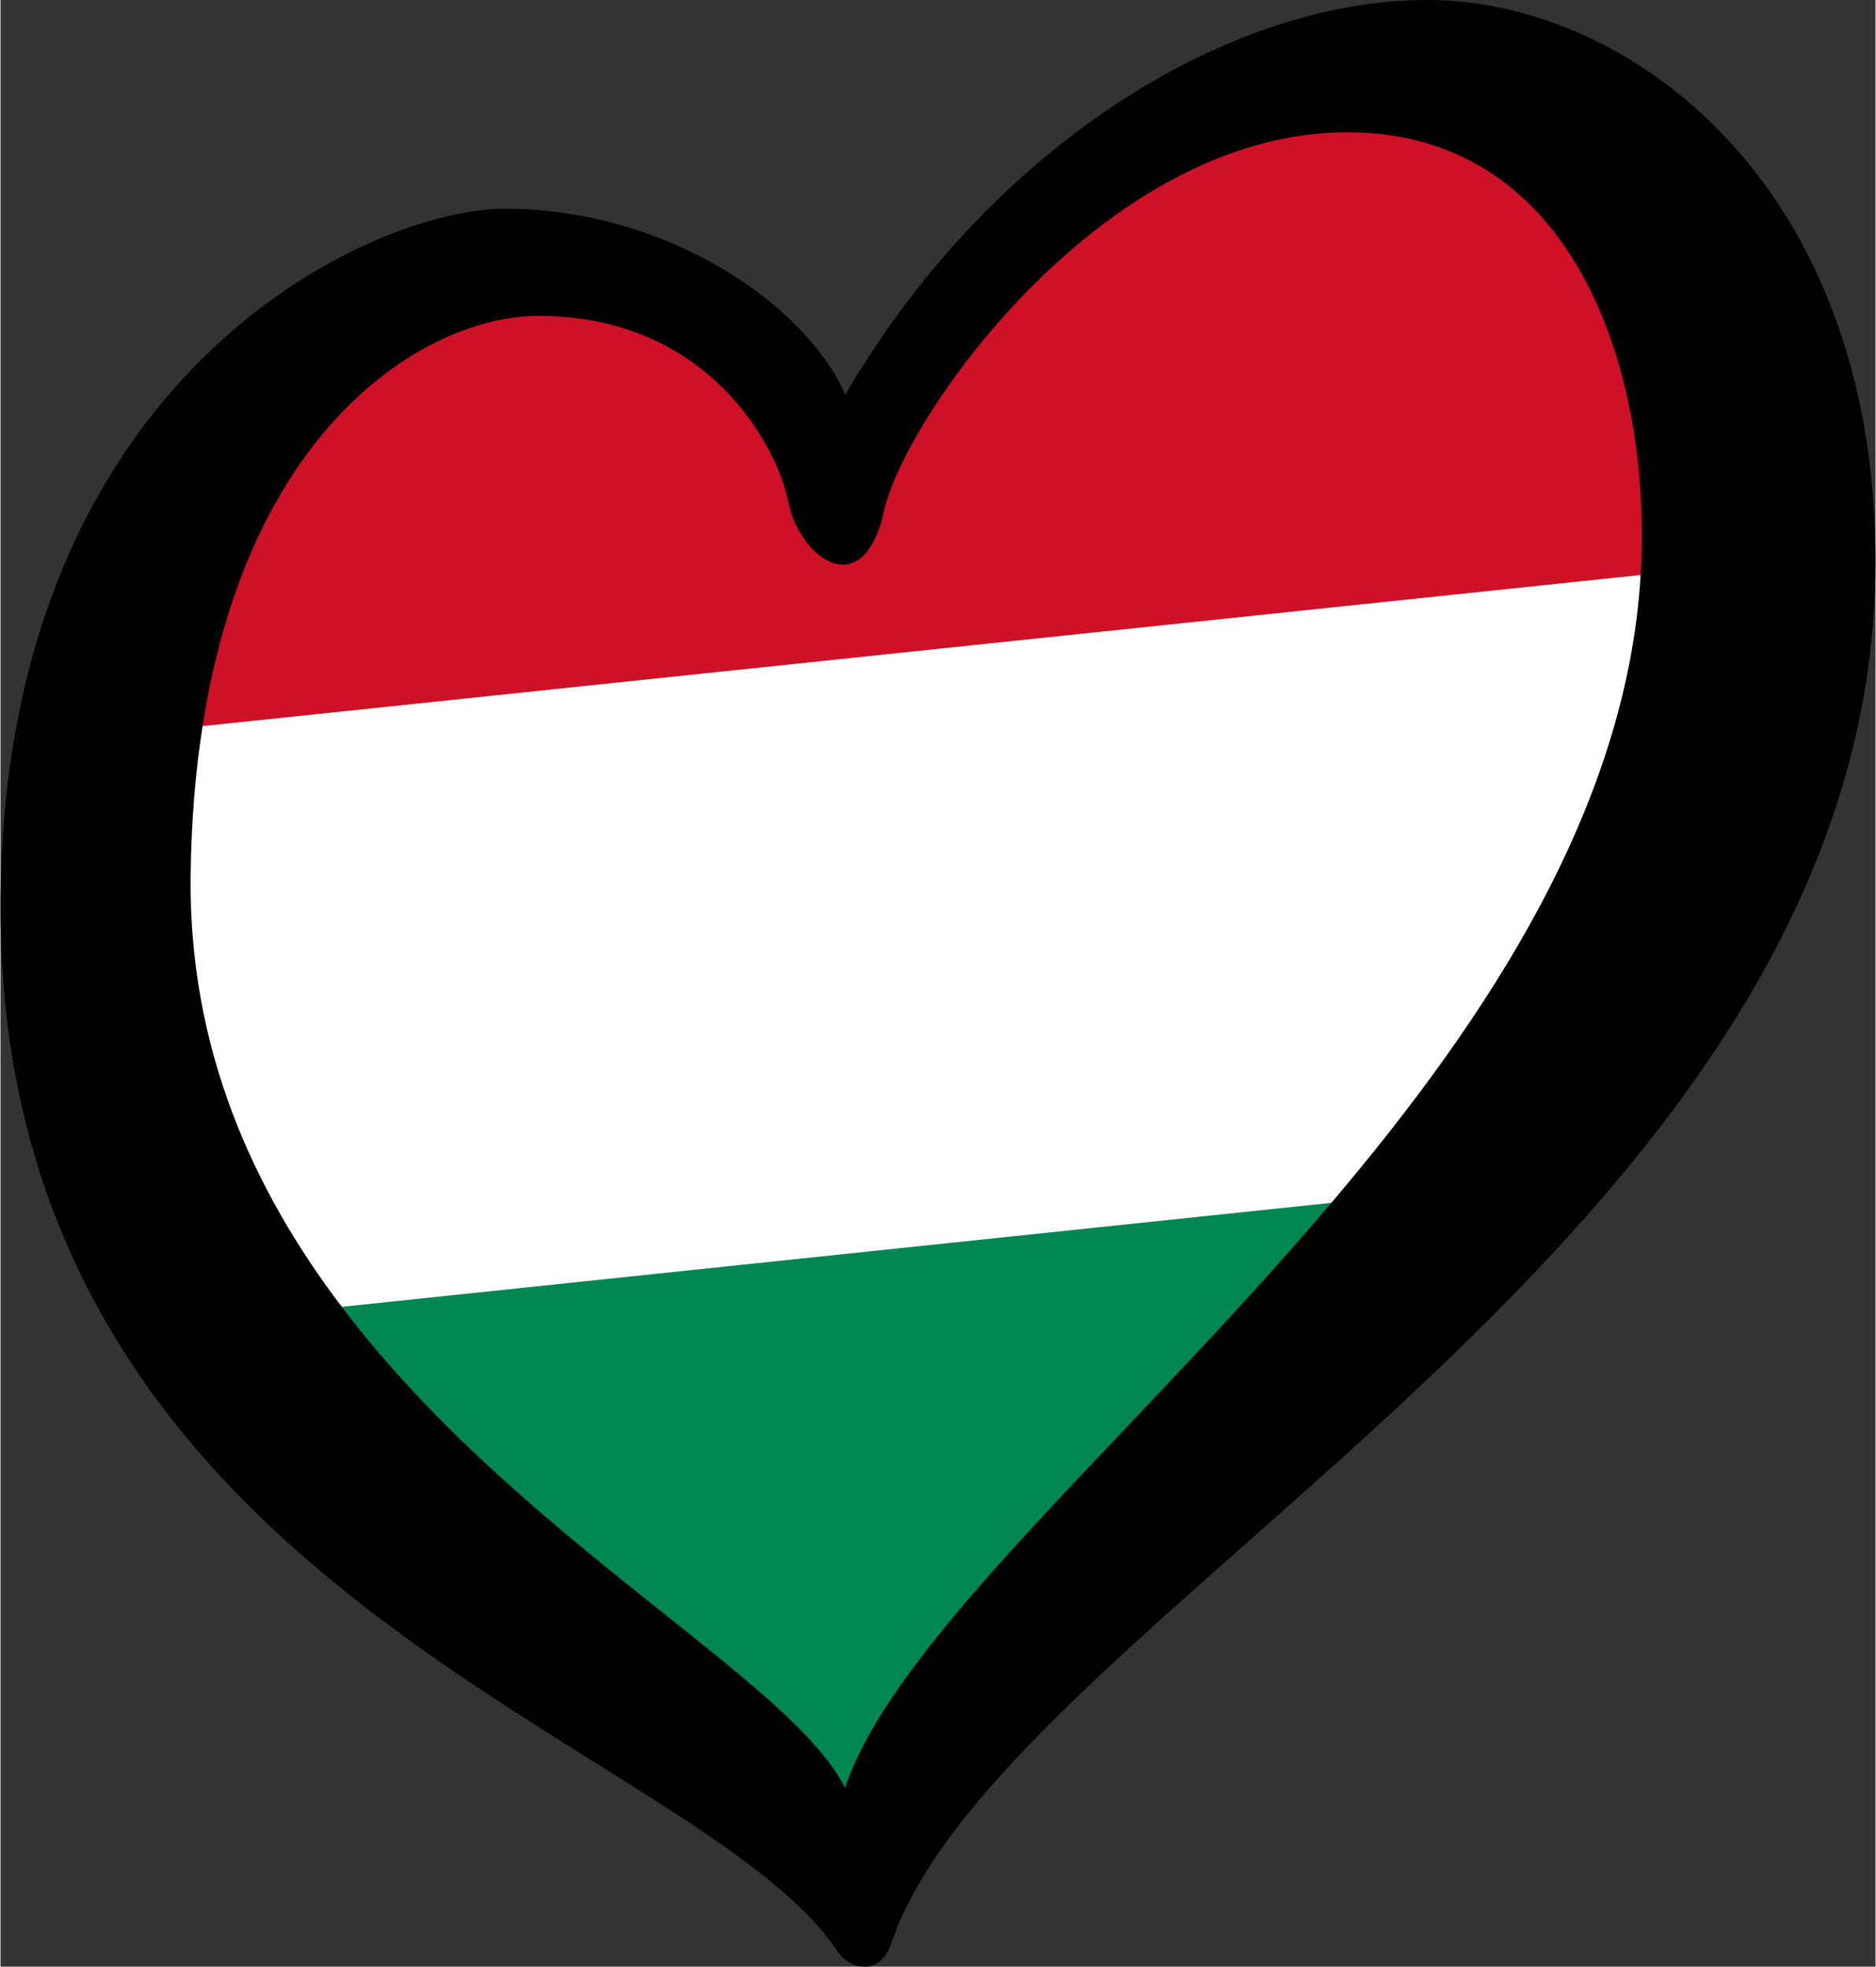
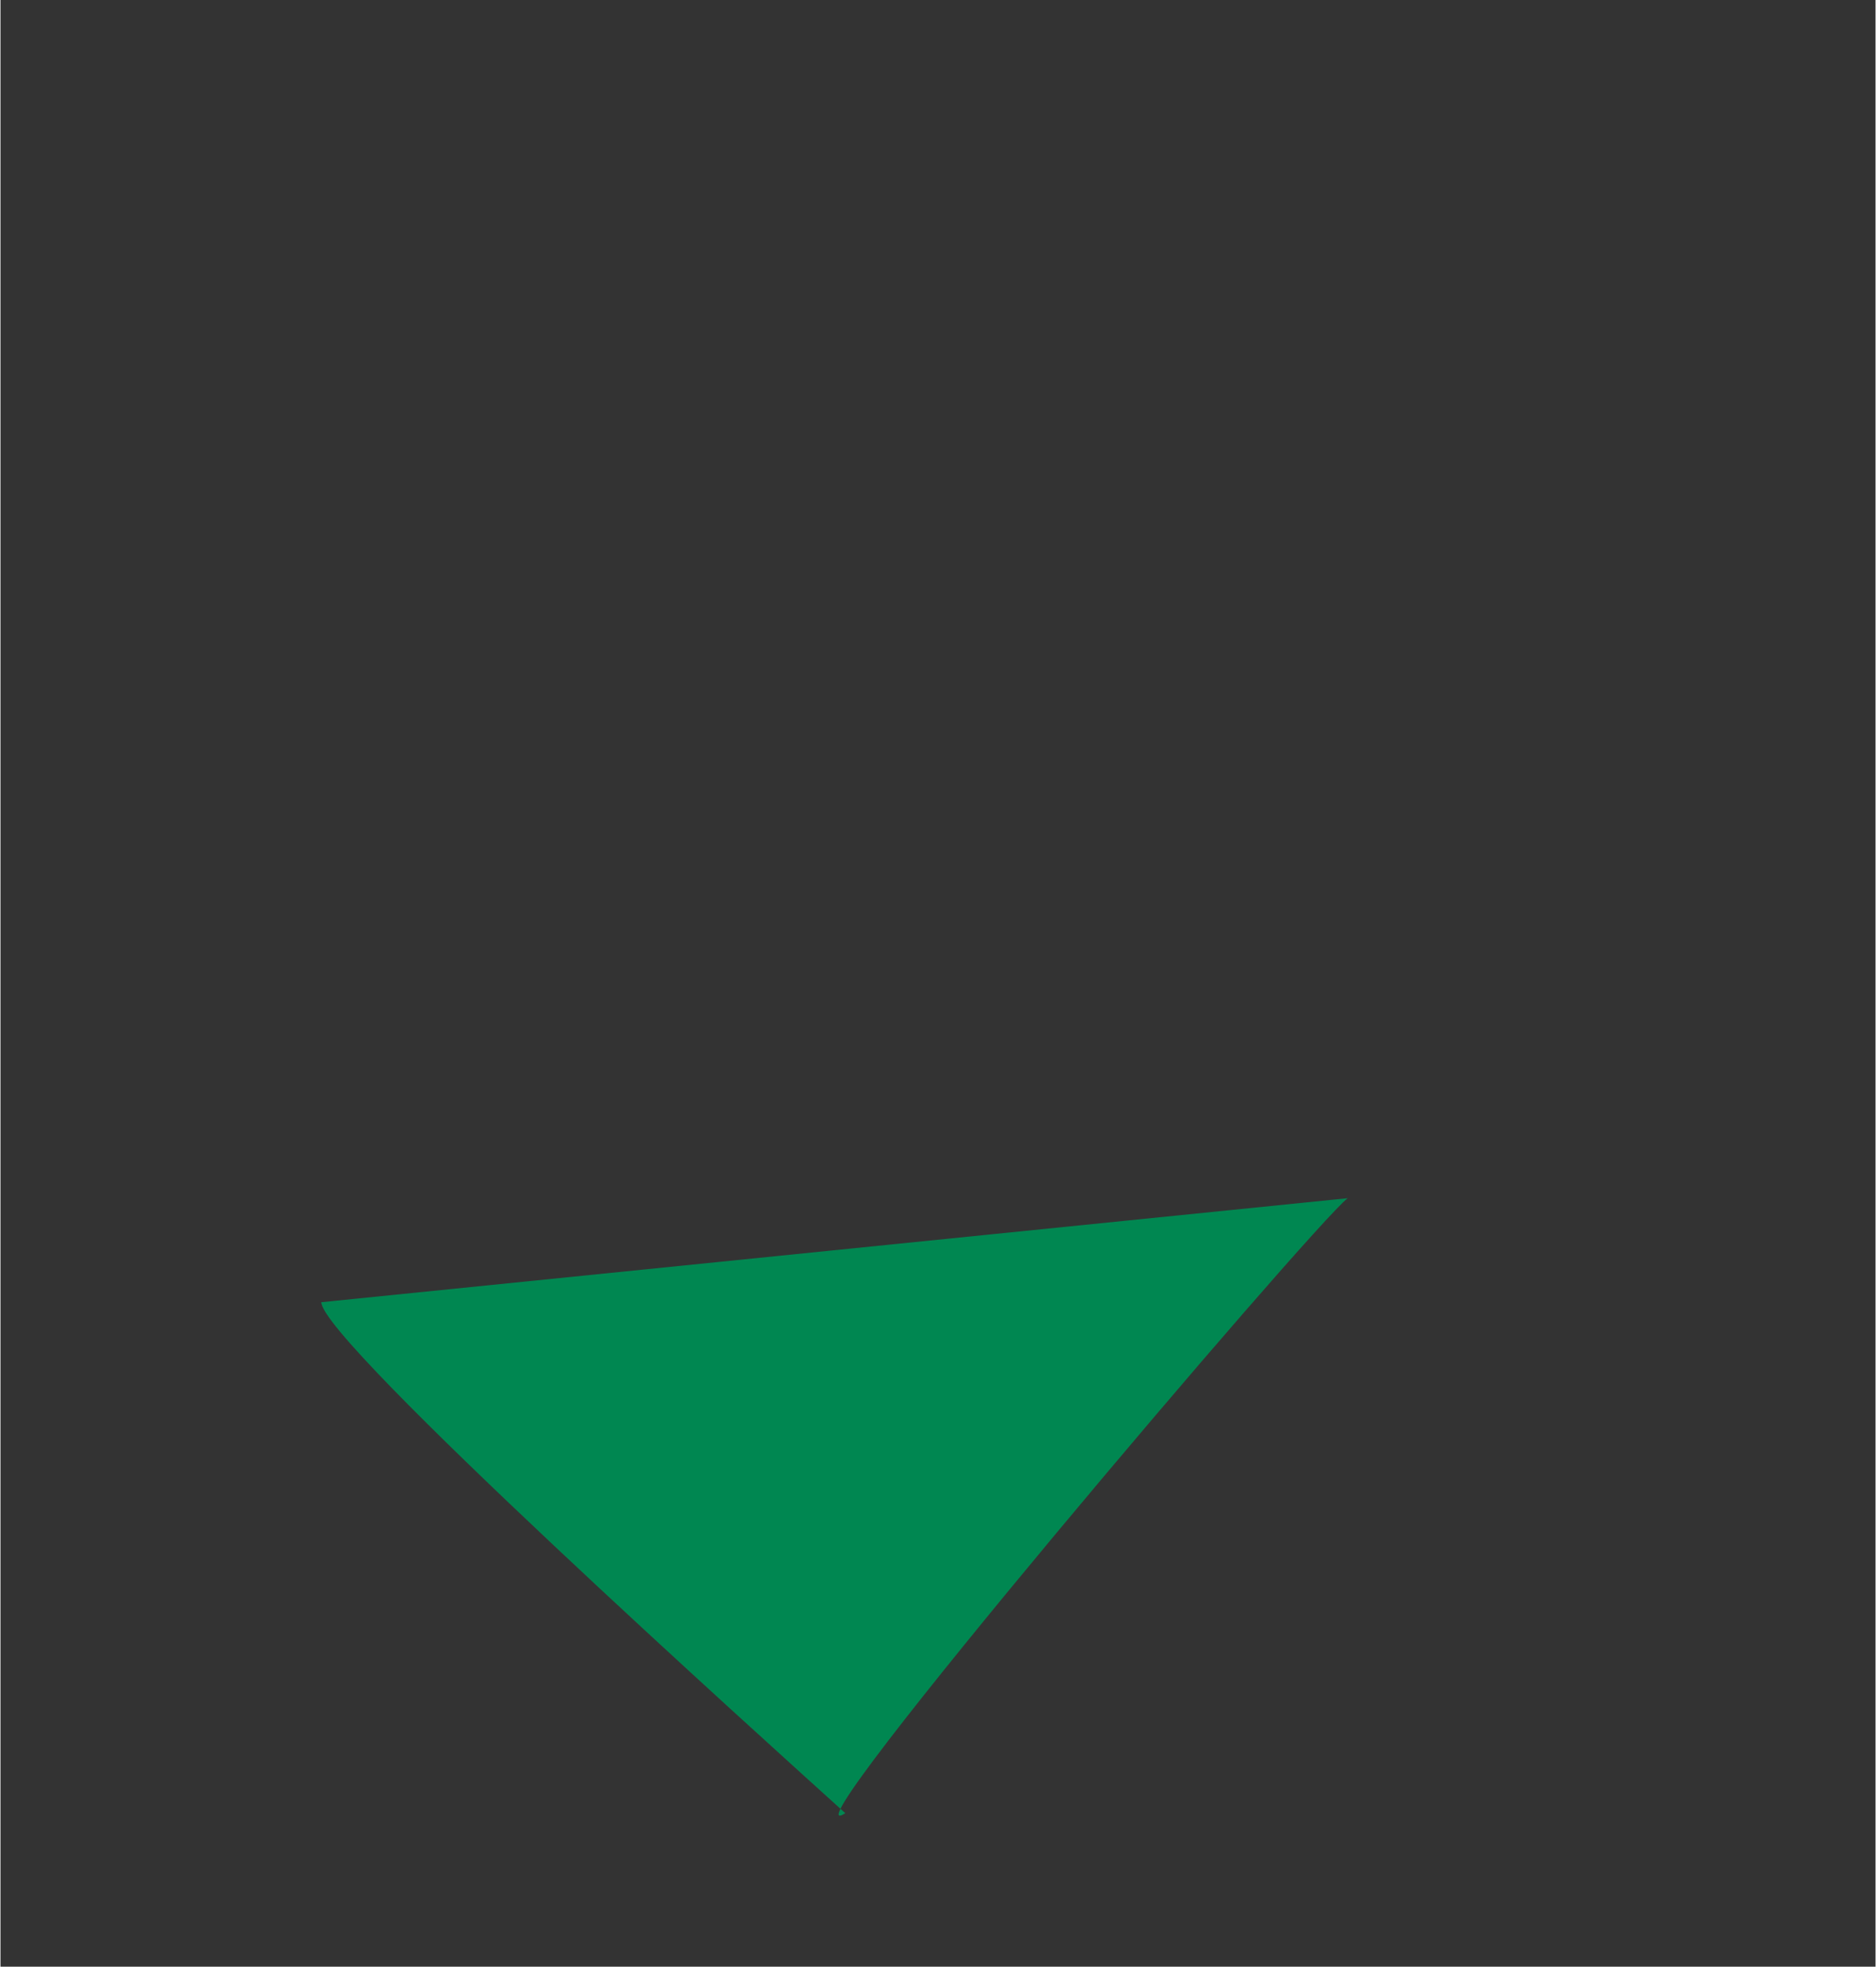
<svg xmlns="http://www.w3.org/2000/svg" xmlns:ns1="http://sodipodi.sourceforge.net/DTD/sodipodi-0.dtd" xmlns:ns2="http://www.inkscape.org/namespaces/inkscape" id="LOGO_LAYER" viewBox="0 0 125.33 131.443" version="1.1" width="1.306in" height="1.369in" ns1:docname="EuroHungary2.svg" ns2:version="1.1 (c68e22c387, 2021-05-23)">
  <rect x="0" y="0" width="125.33" height="131.443" fill="#333333" stroke="none" />
  <ns1:namedview id="namedview10" pagecolor="#ffffff" bordercolor="#666666" borderopacity="1.0" ns2:pageshadow="2" ns2:pageopacity="0.0" ns2:pagecheckerboard="0" ns2:document-units="in" showgrid="false" ns2:zoom="5.9265277" ns2:cx="56.609876" ns2:cy="65.721451" ns2:window-width="1920" ns2:window-height="1017" ns2:window-x="-8" ns2:window-y="-8" ns2:window-maximized="1" ns2:current-layer="g1378" />
  <defs id="defs1">
    <style id="style1">.cls-1{fill:#0054a6;}.cls-2{fill:#f7941e;}.cls-3{fill:#ed1b35;}</style>
  </defs>
  <g id="g1378">
-     <path class="cls-3" d="M 110.717,38.738 C 115.064,37.353 106.946,4.81 90.468,7.678 68.522,11.498 59.416,29.047 58.147,33.227 56.712,37.955 54.678,36.219 54.055,33.232 53.432,30.245 47.921,21.066 36.73,19.571 21.297,17.509 10.556,44.517 12.288,49.145 Z" id="path1" style="fill:#ce1126;fill-opacity:1" />
    <path class="cls-2" d="m 56.47,121.183 c -4.84,3.125 31.211,-39.279 33.577,-41.101 l -68.602,6.95 c -0.003,2.579 29.68,29.314 35.025,34.151 z" id="path3" style="fill:#008751;fill-opacity:1" />
-     <path class="cls-1" d="m 13.51,48.53 c -0.056,0.362 -1.233,-1.241 -1.562,0 -1.039,3.917 -0.529,14.848 0.704,21.139 0.986,5.029 5.41,14.527 8.205,17.988 1.866,2.308 0.767,-1.897 1.963,-0.317 l 66.14,-6.95 c 0.478,-0.564 1.419,0.247 1.898,-0.337 9.393,-11.465 18.137,-27.995 19.879,-41.586 0.125,-0.981 -1.166,0.956 -1.107,-0.037 z" id="path2" style="fill:#ffffff;fill-opacity:1" />
  </g>
-   <path d="M 95.36,0 C 81.94,0 66.07,9.91 56.47,26.38 53.88,20.43 44.64,13.95 33.67,13.95 24.83,13.95 0,25 0,60.68 c 0,46.05 46.59,55.51 56.01,69.82 0.65,0.99 2.73,1.73 3.53,-0.62 C 67.05,107.7 125.33,82.64 125.33,37.51 125.33,12.2 108.8,0 95.38,0 Z m 14.33,37.36 c -0.01,0.36 -0.04,0.72 -0.06,1.07 C 108.71,53.87 99.51,67.95 88.96,80.39 75.48,96.28 59.81,109.51 56.45,119.49 52.87,112.25 34.58,102.88 22.81,87.34 16.86,79.49 12.58,70.07 12.71,58.55 12.75,54.89 13.03,51.57 13.51,48.53 16.73,27.9 28.9,21.11 35.95,21.11 c 11.28,0 15.94,8.61 16.71,12.43 0.76,3.81 5.03,6.86 6.4,0.61 1.37,-6.25 14.65,-25.31 30.96,-25.31 14.94,0 20.12,15.41 19.67,28.52 z" id="path4" style="fill:#000000;fill-opacity:1" />
</svg>